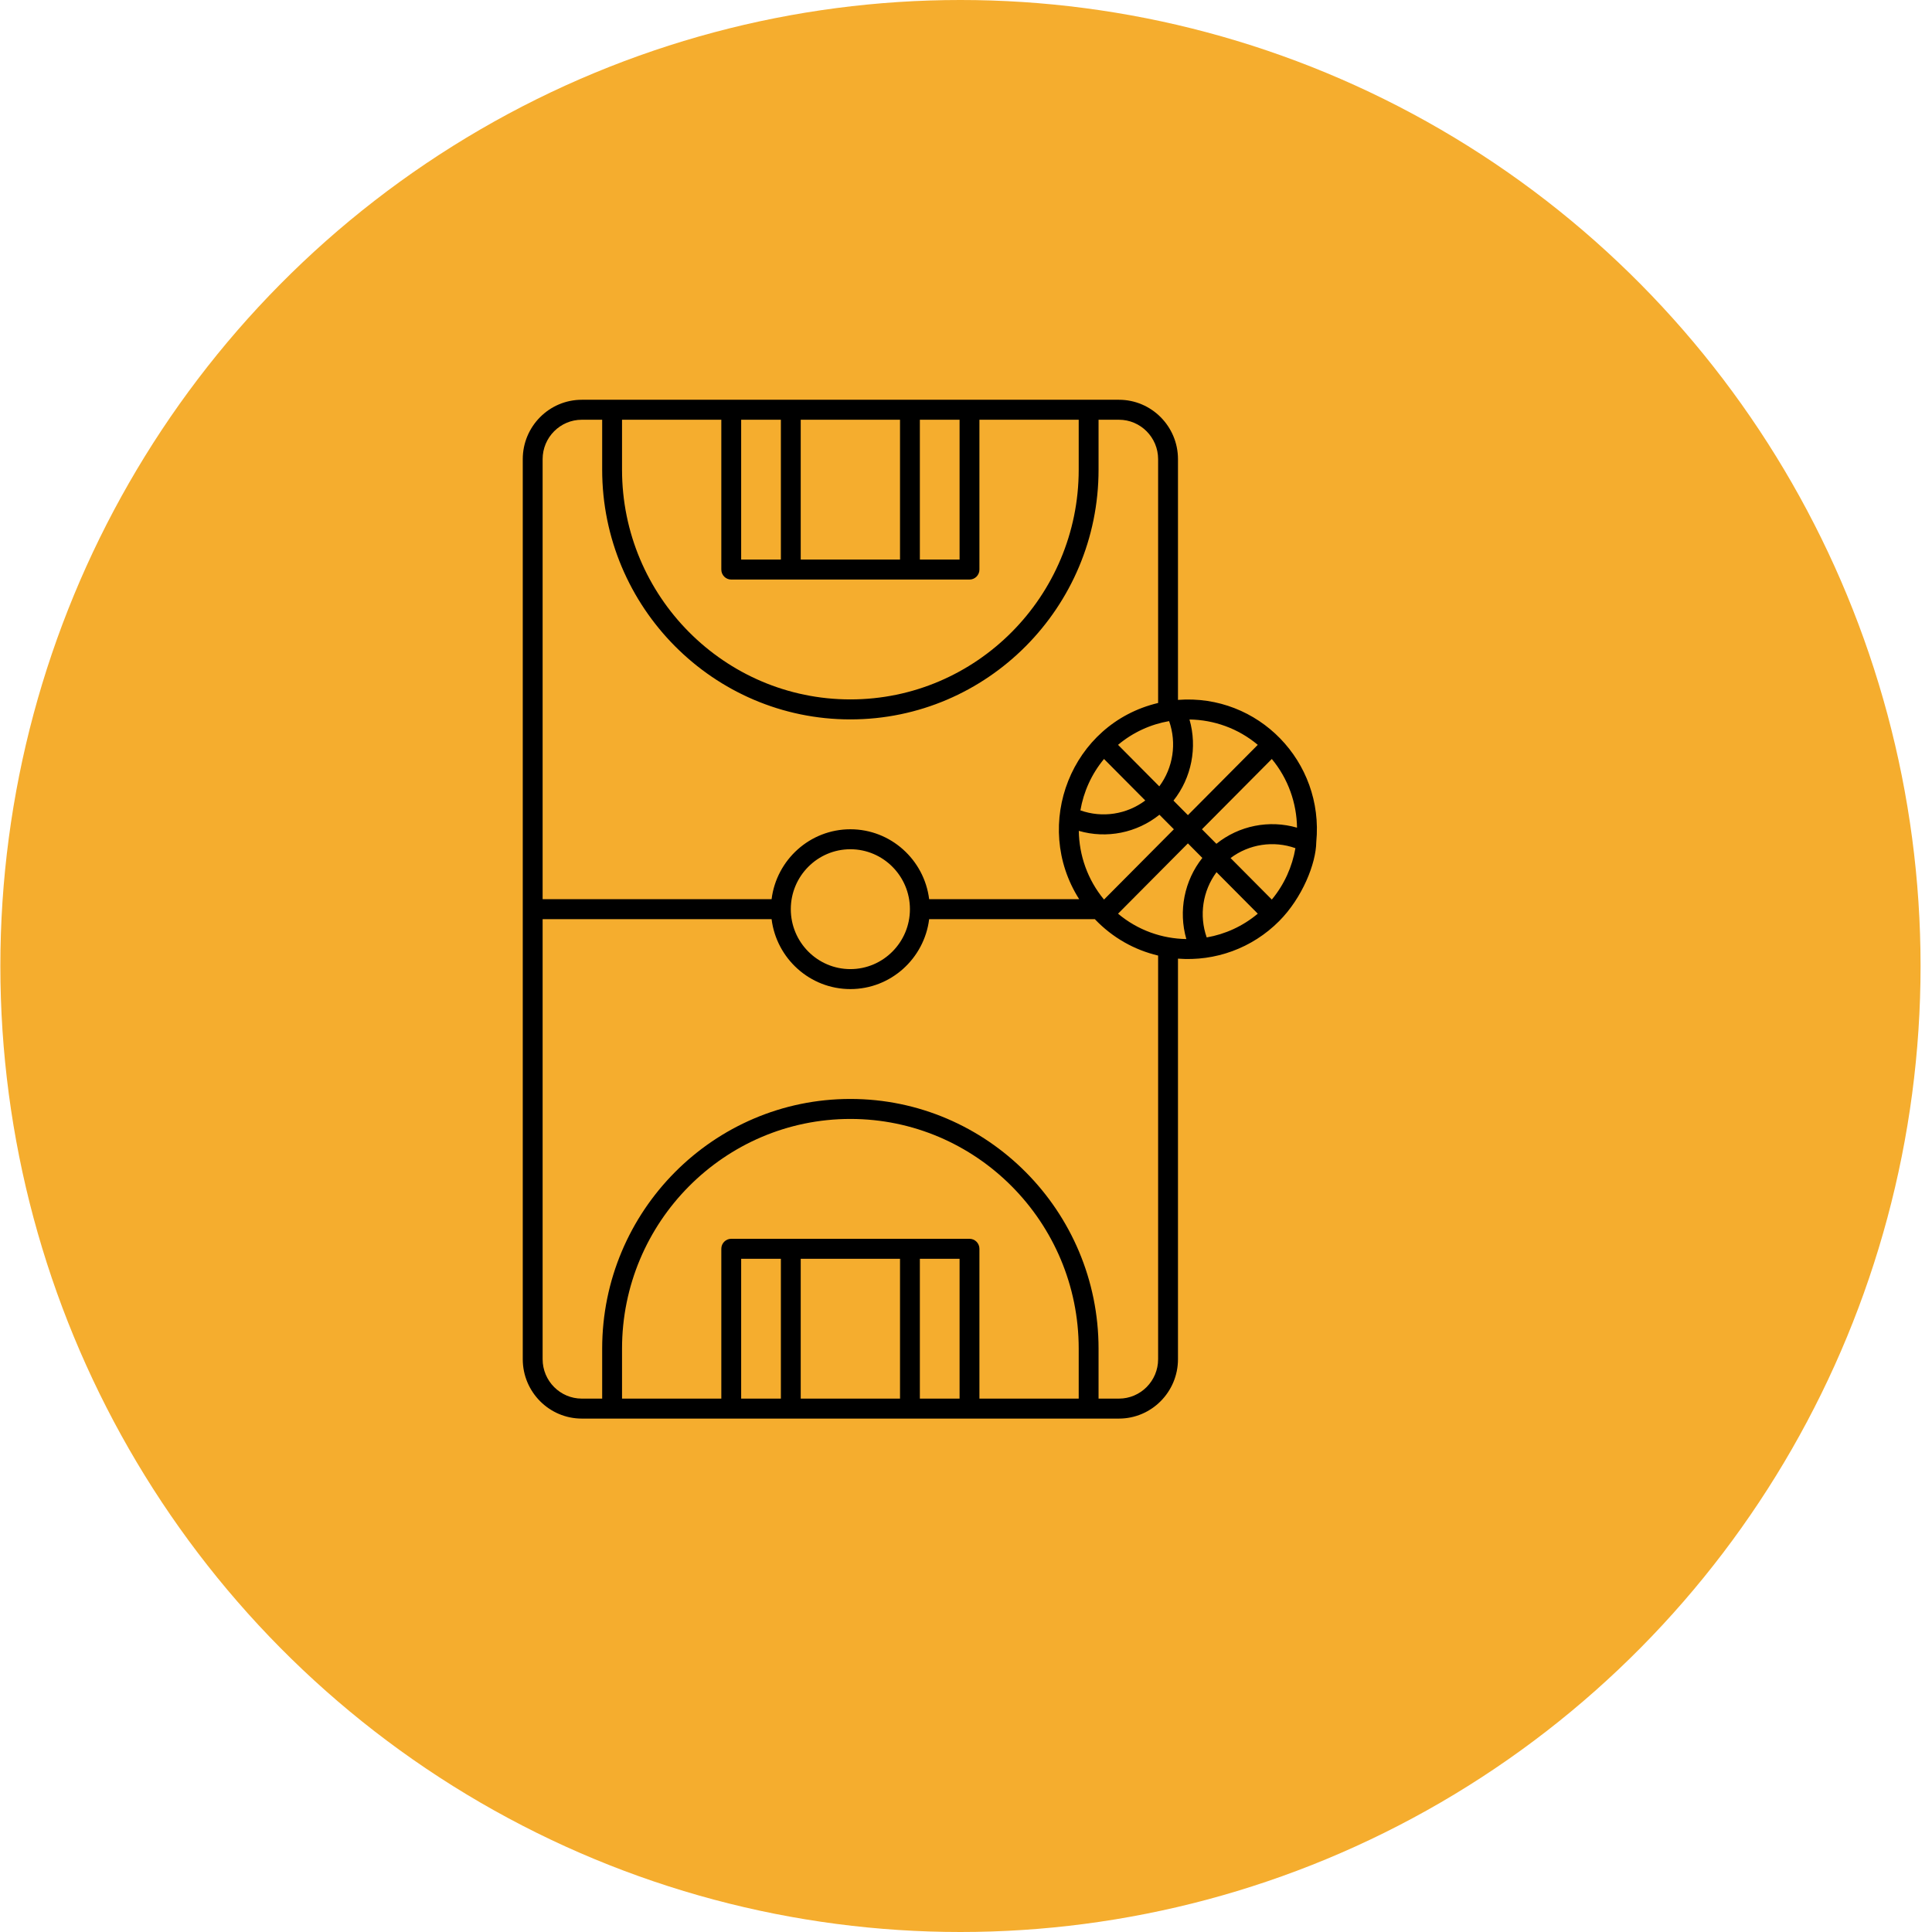
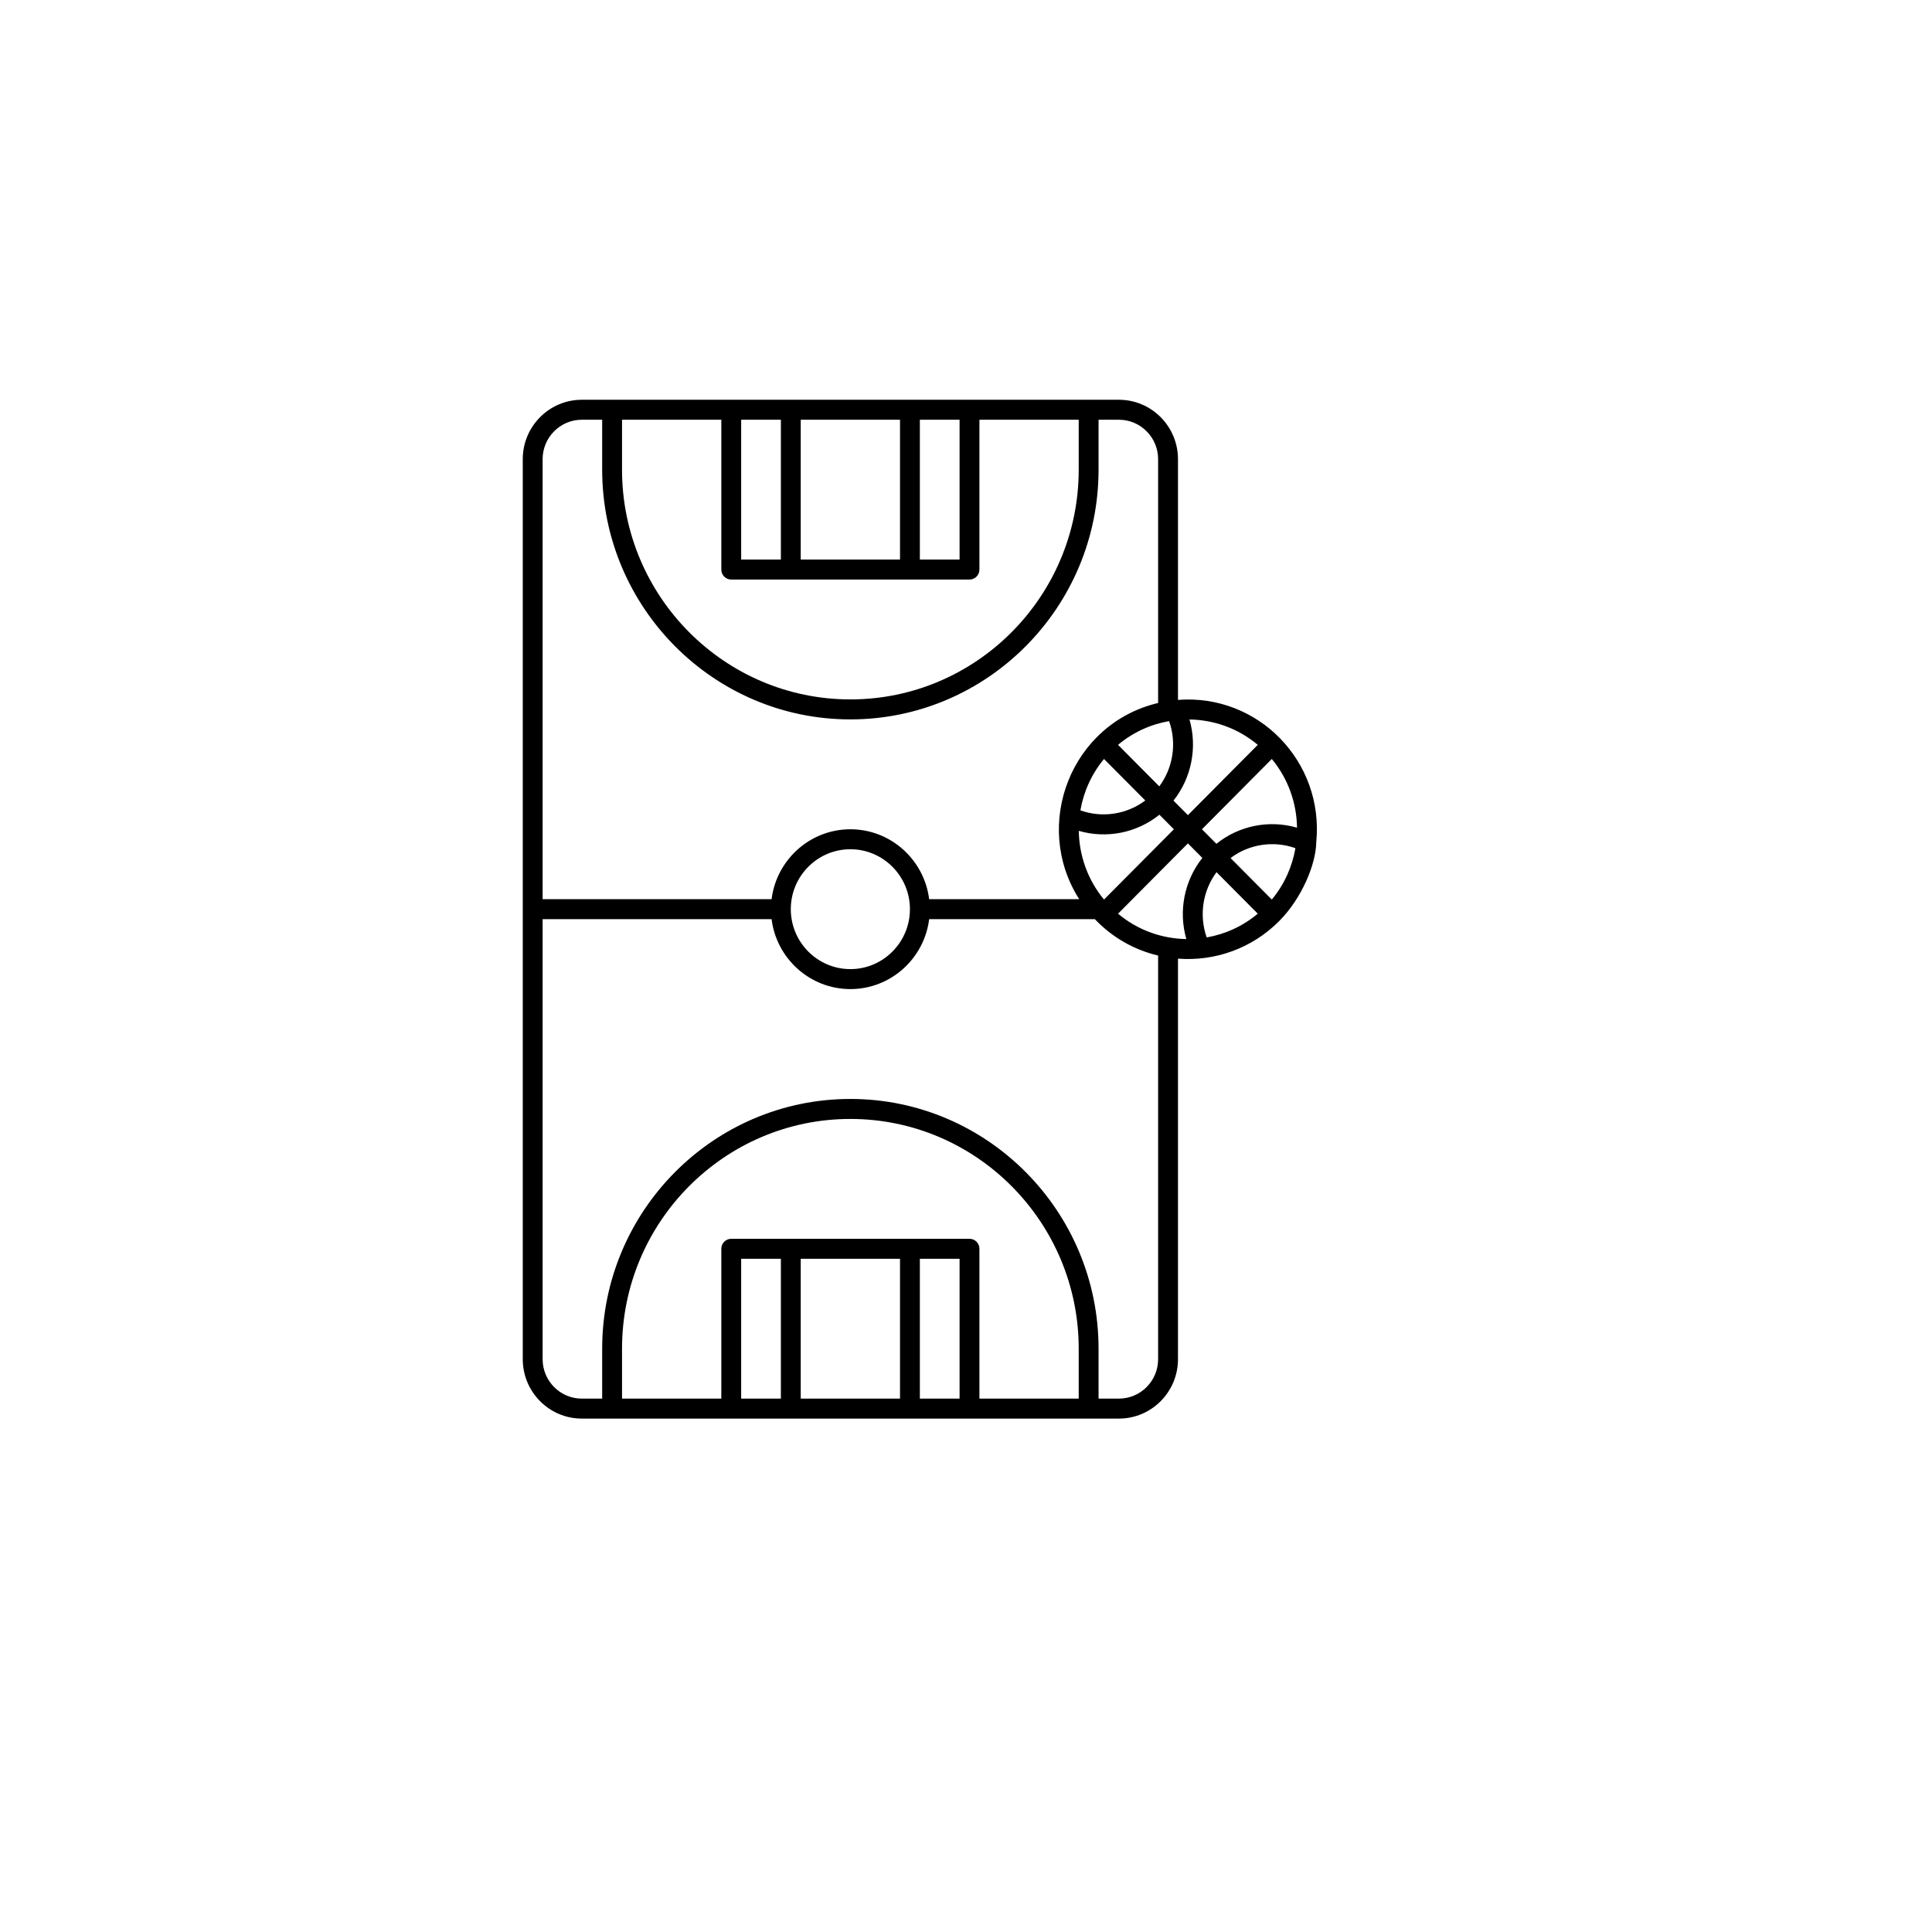
<svg xmlns="http://www.w3.org/2000/svg" width="136" height="136" viewBox="0 0 136 136" fill="none">
-   <ellipse cx="67.61" cy="68" rx="67.585" ry="68" fill="#F5AD2E" />
  <path d="M92.657 59.273C93.208 53.611 88.575 48.833 82.922 49.268V32.321C82.922 30.016 81.058 28.141 78.767 28.141C73.544 28.141 42.123 28.141 40.954 28.141C38.663 28.141 36.799 30.016 36.799 32.321V95.679C36.799 97.984 38.663 99.859 40.954 99.859H43.088H51.474H68.246H76.633H78.767C81.058 99.859 82.922 97.984 82.922 95.679V67.482C85.534 67.683 88.139 66.756 90.045 64.838C91.668 63.205 92.638 60.801 92.657 59.273ZM89.527 63.323L86.623 60.401C87.927 59.42 89.646 59.156 91.189 59.706C90.965 61.005 90.412 62.256 89.527 63.323ZM84.944 65.989C84.397 64.437 84.66 62.708 85.635 61.395L88.539 64.317C87.479 65.207 86.235 65.764 84.944 65.989ZM78.703 64.318L83.621 59.369L84.637 60.392C83.361 62 82.945 64.138 83.51 66.103C81.797 66.078 80.092 65.484 78.703 64.318ZM83.732 50.647C85.445 50.672 87.15 51.267 88.539 52.432L83.621 57.381L82.605 56.358C83.88 54.751 84.296 52.612 83.732 50.647ZM82.298 50.761C82.845 52.313 82.582 54.042 81.607 55.355L78.703 52.432C79.763 51.543 81.007 50.986 82.298 50.761ZM77.715 53.427L80.619 56.349C79.314 57.33 77.596 57.595 76.053 57.044C76.277 55.745 76.83 54.494 77.715 53.427ZM81.616 57.352L82.633 58.375L77.715 63.323C76.556 61.925 75.965 60.21 75.94 58.487C77.897 59.056 80.022 58.633 81.616 57.352ZM85.626 59.398L84.609 58.375L89.527 53.427C90.686 54.825 91.277 56.54 91.302 58.263C89.349 57.696 87.224 58.114 85.626 59.398ZM56.366 39.391V29.547H63.355V39.391H56.366ZM64.752 29.547H67.548V39.391H64.752V29.547ZM54.969 29.547V39.391H52.173V29.547H54.969ZM50.776 29.547V40.094C50.776 40.482 51.088 40.797 51.474 40.797H68.246C68.633 40.797 68.945 40.482 68.945 40.094V29.547H75.934V33.062C75.934 41.98 68.723 49.234 59.861 49.234C50.998 49.234 43.787 41.98 43.787 33.062V29.547H50.776ZM40.954 29.547H42.389V33.062C42.389 42.755 50.227 50.641 59.861 50.641C69.494 50.641 77.331 42.755 77.331 33.062V29.547H78.767C80.287 29.547 81.524 30.792 81.524 32.321V49.485C75.401 50.936 72.631 58.047 75.967 63.297H65.406C65.061 60.526 62.706 58.375 59.861 58.375C57.015 58.375 54.66 60.526 54.315 63.297H38.197V32.321C38.197 30.792 39.434 29.547 40.954 29.547ZM64.053 64C64.053 66.326 62.172 68.219 59.861 68.219C57.548 68.219 55.667 66.326 55.667 64C55.667 61.674 57.548 59.781 59.861 59.781C62.172 59.781 64.053 61.674 64.053 64ZM63.355 88.609V98.453H56.366V88.609H63.355ZM54.969 98.453H52.173V88.609H54.969V98.453ZM64.752 98.453V88.609H67.548V98.453H64.752ZM68.945 98.453V87.906C68.945 87.518 68.633 87.203 68.246 87.203H51.474C51.088 87.203 50.776 87.518 50.776 87.906V98.453H43.787V94.938C43.787 86.02 50.998 78.766 59.861 78.766C68.723 78.766 75.934 86.02 75.934 94.938V98.453H68.945ZM81.524 95.679C81.524 97.209 80.287 98.453 78.767 98.453H77.331V94.938C77.331 85.245 69.494 77.359 59.861 77.359C50.227 77.359 42.389 85.245 42.389 94.938V98.453H40.954C39.434 98.453 38.197 97.208 38.197 95.679V64.703H54.315C54.66 67.474 57.015 69.625 59.861 69.625C62.706 69.625 65.061 67.474 65.406 64.703H77.069C78.319 66.012 79.854 66.87 81.524 67.265V95.679Z" fill="black" />
</svg>